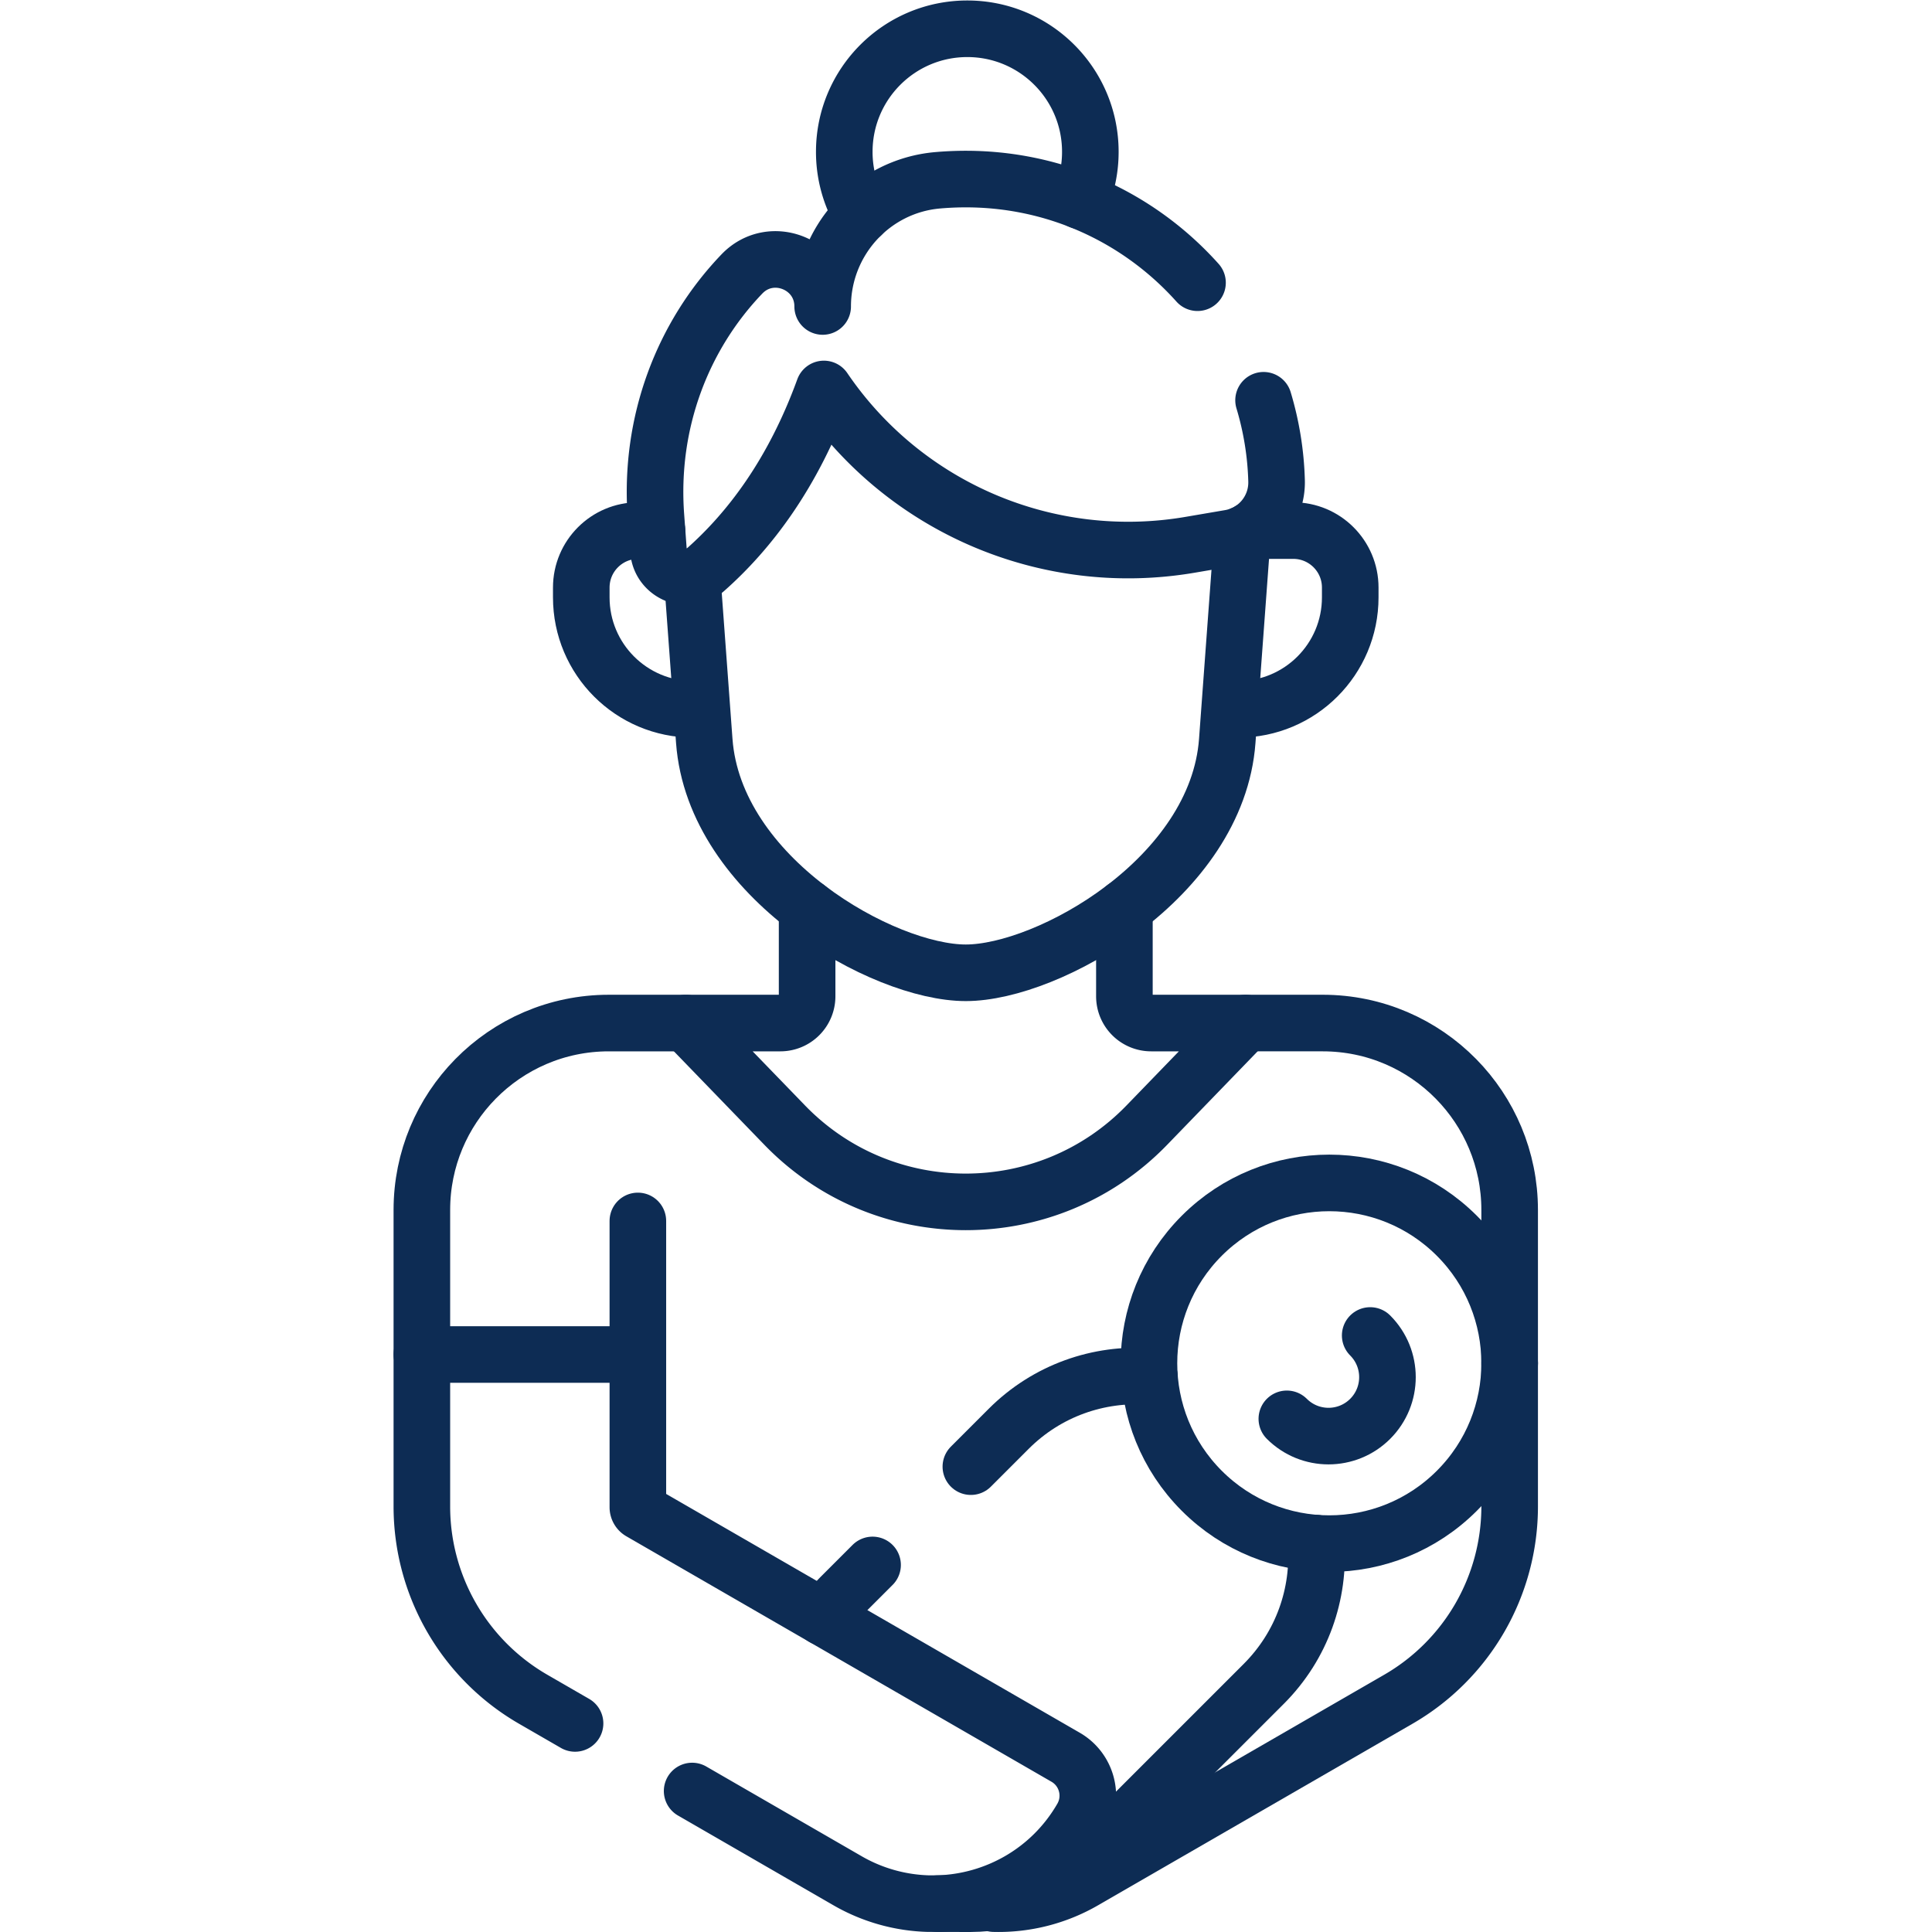
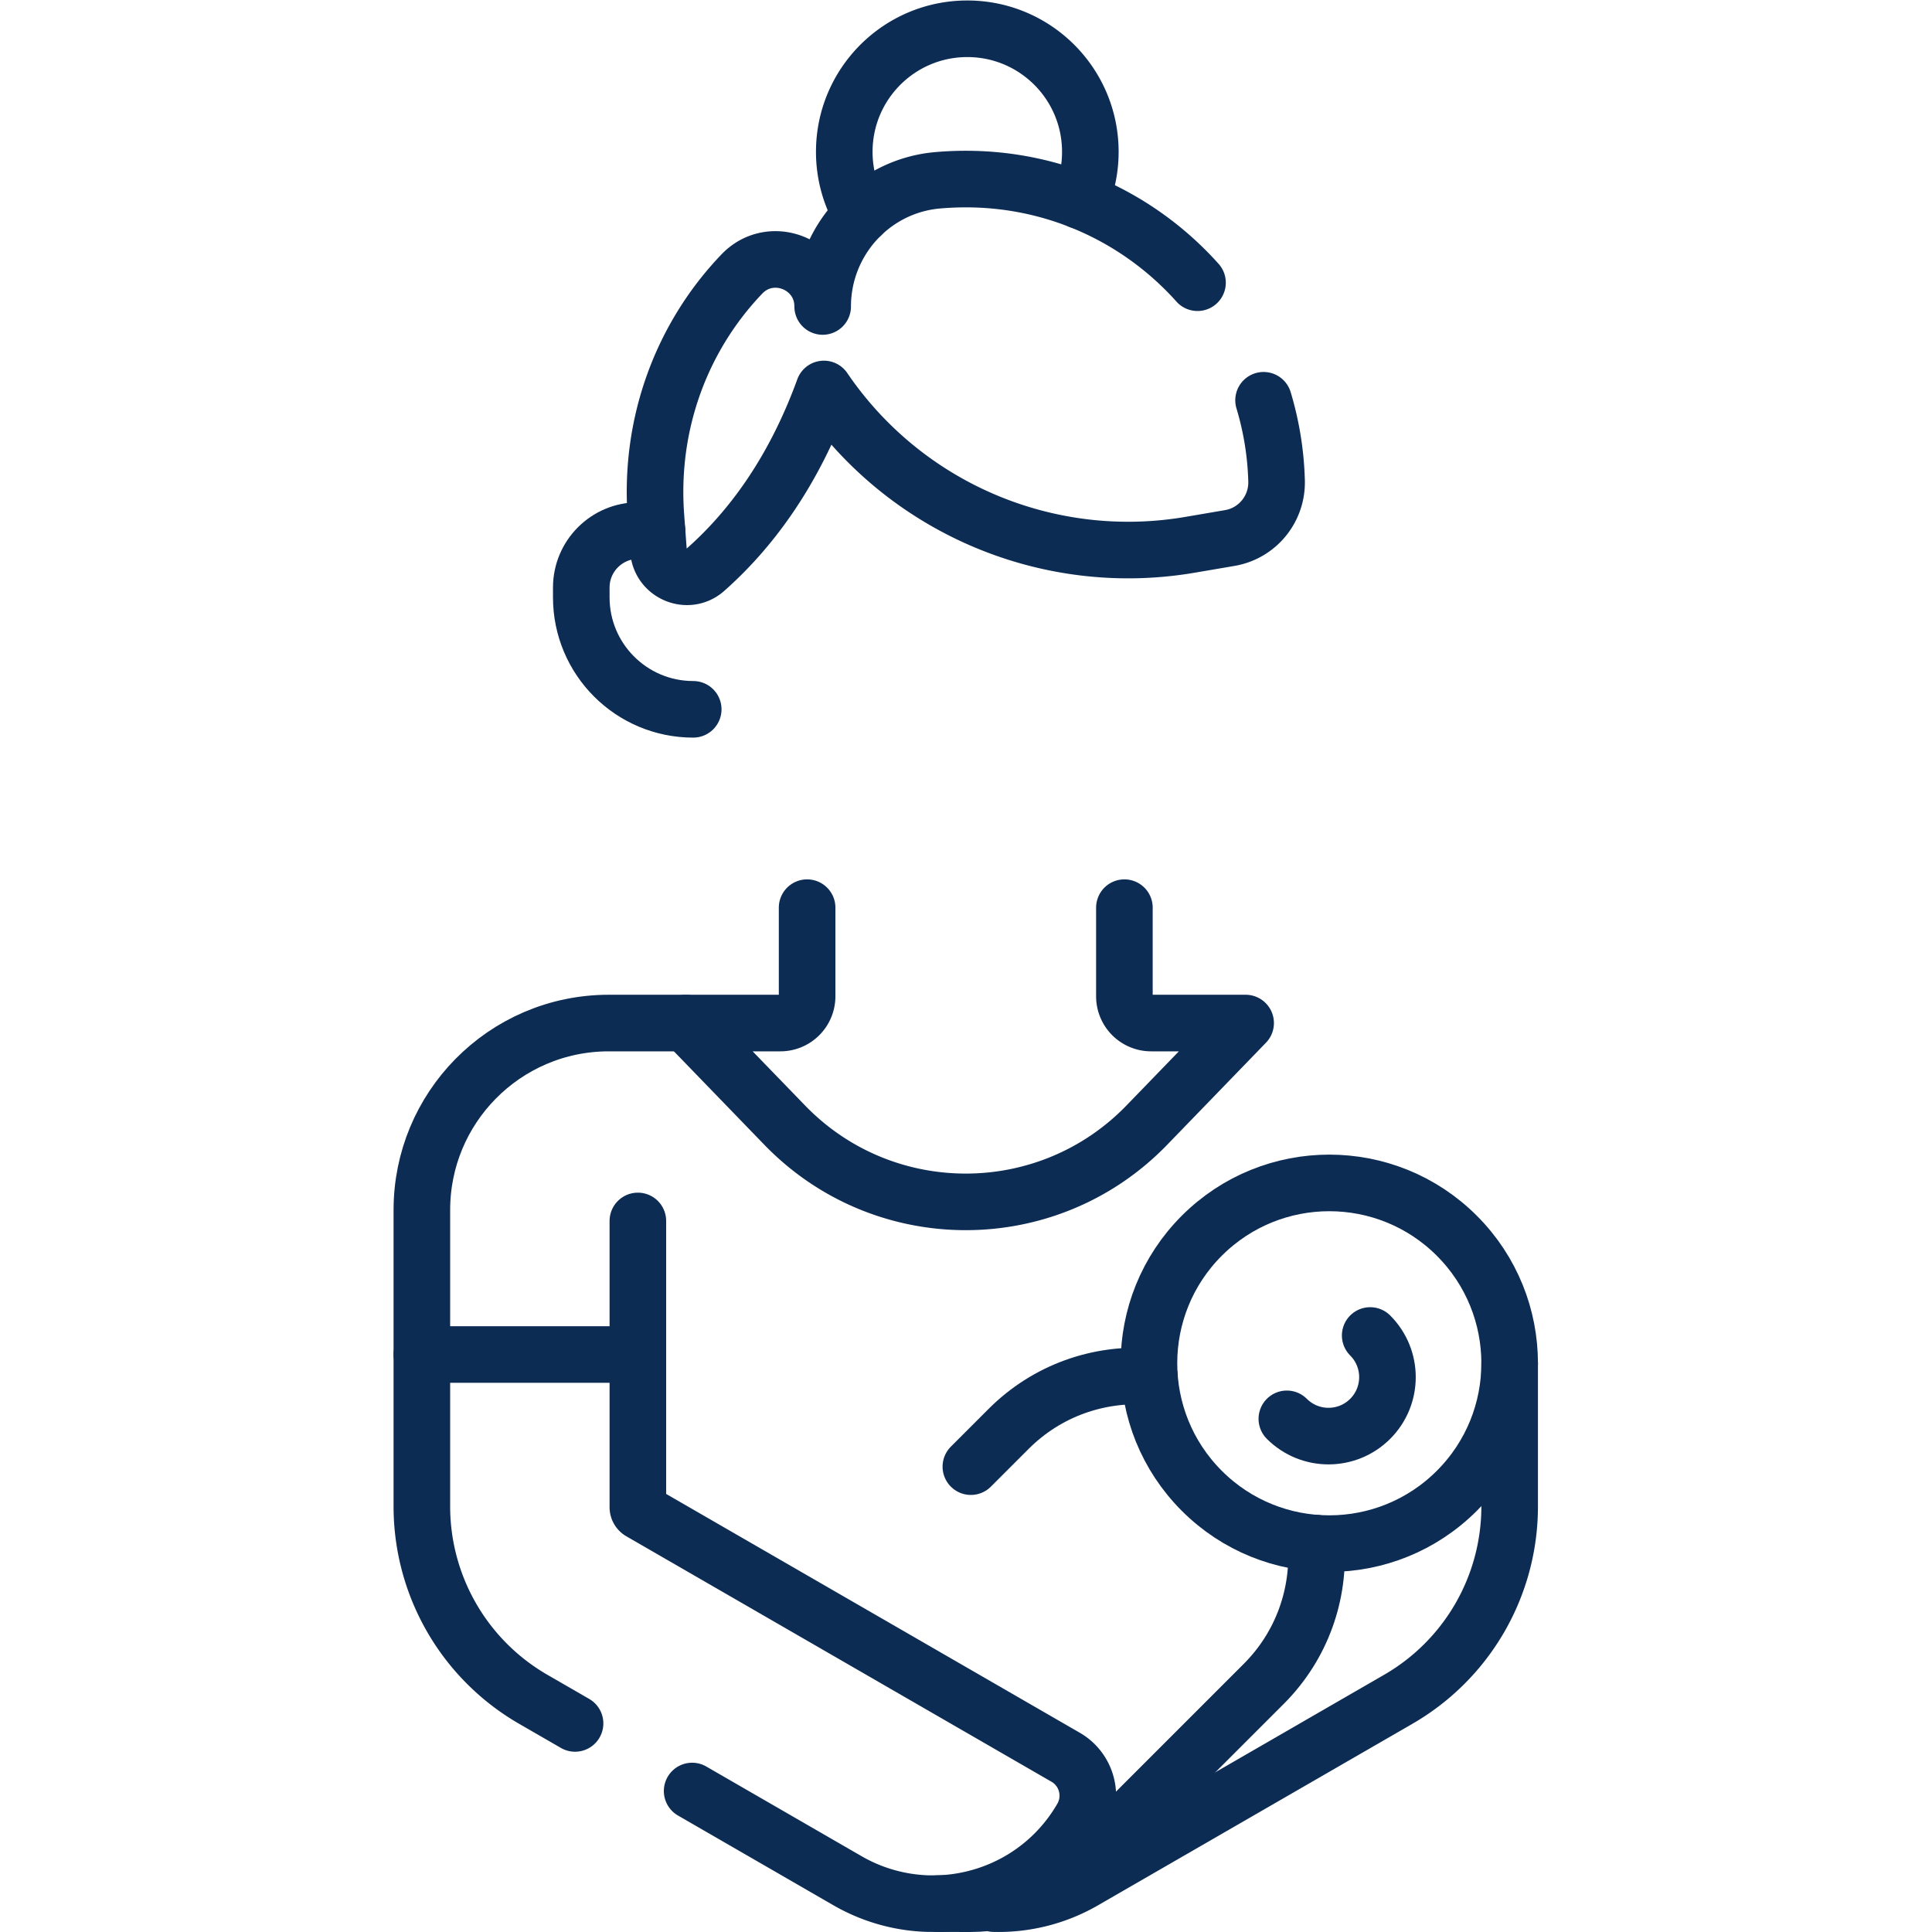
<svg xmlns="http://www.w3.org/2000/svg" version="1.1" width="512" height="512" x="0" y="0" viewBox="0 0 682.667 682.667" style="enable-background:new 0 0 512 512" xml:space="preserve" class="">
  <g>
    <defs>
      <clipPath id="a" clipPathUnits="userSpaceOnUse">
        <path d="M0 512h512V0H0Z" fill="#0d2c54" data-original="#000000" />
      </clipPath>
    </defs>
    <g clip-path="url(#a)" transform="matrix(1.333 0 0 -1.333 0 682.667)">
      <path d="M0 0h-20.44c-13.835 0-26.346-5.671-35.335-14.814-8.791-8.942-14.214-21.206-14.214-34.736v-38.317" style="stroke-width:15;stroke-linecap:round;stroke-linejoin:round;stroke-miterlimit:10;stroke-dasharray:none;stroke-opacity:1" transform="translate(181.815 240.942)" fill="none" stroke="#0d2c54" stroke-width="15" stroke-linecap="round" stroke-linejoin="round" stroke-miterlimit="10" stroke-dasharray="none" stroke-opacity="" data-original="#000000" class="" />
-       <path d="M0 0v40.676c0 13.53-5.423 25.793-14.214 34.735-8.989 9.144-21.5 14.815-35.335 14.815h-20.44" style="stroke-width:15;stroke-linecap:round;stroke-linejoin:round;stroke-miterlimit:10;stroke-dasharray:none;stroke-opacity:1" transform="translate(400.174 150.717)" fill="none" stroke="#0d2c54" stroke-width="15" stroke-linecap="round" stroke-linejoin="round" stroke-miterlimit="10" stroke-dasharray="none" stroke-opacity="" data-original="#000000" class="" />
      <path d="M0 0a81.863 81.863 0 0 0 3.446-21.356c.208-7.436-5.063-13.902-12.394-15.155l-10.506-1.795c-37.66-6.437-75.611 9.706-97.094 41.301-8.204-22.54-19.807-37.668-31.389-47.912-4.649-4.113-12.011-1.047-12.467 5.145l-.666 9.049c-1.832 24.878 7.078 47.801 22.785 64.201 7.75 8.09 21.413 2.589 21.413-8.614 0 17.327 13.17 31.915 30.43 33.443 2.129.187 4.284.297 6.463.323 24.936.306 47.213-10.416 62.467-27.466" style="stroke-width:15;stroke-linecap:round;stroke-linejoin:round;stroke-miterlimit:10;stroke-dasharray:none;stroke-opacity:1" transform="translate(334.943 406.026)" fill="none" stroke="#0d2c54" stroke-width="15" stroke-linecap="round" stroke-linejoin="round" stroke-miterlimit="10" stroke-dasharray="none" stroke-opacity="" data-original="#000000" class="" />
-       <path d="m0 0-4.034-54.773c-2.674-36.307-47.434-61.468-69.316-61.468-21.882 0-66.642 25.161-69.316 61.468l-3.213 43.627" style="stroke-width:15;stroke-linecap:round;stroke-linejoin:round;stroke-miterlimit:10;stroke-dasharray:none;stroke-opacity:1" transform="translate(329.35 370.504)" fill="none" stroke="#0d2c54" stroke-width="15" stroke-linecap="round" stroke-linejoin="round" stroke-miterlimit="10" stroke-dasharray="none" stroke-opacity="" data-original="#000000" class="" />
      <path d="M0 0c-18.67-18.67-48.94-18.67-67.61 0s-18.67 48.94 0 67.61 48.94 18.67 67.61 0S18.67 18.67 0 0Z" style="stroke-width:15;stroke-linecap:round;stroke-linejoin:round;stroke-miterlimit:10;stroke-dasharray:none;stroke-opacity:1" transform="translate(386.172 116.952)" fill="none" stroke="#0d2c54" stroke-width="15" stroke-linecap="round" stroke-linejoin="round" stroke-miterlimit="10" stroke-dasharray="none" stroke-opacity="" data-original="#000000" class="" />
      <path d="m0 0 8.605-.021c12.158.057 24.299 4.724 33.575 14l44.269 44.269c10.226 10.227 14.851 23.934 13.874 37.309" style="stroke-width:15;stroke-linecap:round;stroke-linejoin:round;stroke-miterlimit:10;stroke-dasharray:none;stroke-opacity:1" transform="translate(248.54 7.521)" fill="none" stroke="#0d2c54" stroke-width="15" stroke-linecap="round" stroke-linejoin="round" stroke-miterlimit="10" stroke-dasharray="none" stroke-opacity="" data-original="#000000" class="" />
-       <path d="m0 0-8.186-8.186a48.097 48.097 0 0 1-4.876-5.699" style="stroke-width:15;stroke-linecap:round;stroke-linejoin:round;stroke-miterlimit:10;stroke-dasharray:none;stroke-opacity:1" transform="translate(231.297 97.297)" fill="none" stroke="#0d2c54" stroke-width="15" stroke-linecap="round" stroke-linejoin="round" stroke-miterlimit="10" stroke-dasharray="none" stroke-opacity="" data-original="#000000" class="" />
      <path d="M0 0c-13.375.977-27.082-3.647-37.309-13.875l-10.026-10.026" style="stroke-width:15;stroke-linecap:round;stroke-linejoin:round;stroke-miterlimit:10;stroke-dasharray:none;stroke-opacity:1" transform="translate(304.688 147.254)" fill="none" stroke="#0d2c54" stroke-width="15" stroke-linecap="round" stroke-linejoin="round" stroke-miterlimit="10" stroke-dasharray="none" stroke-opacity="" data-original="#000000" class="" />
      <path d="m0 0 41.155-23.762a45.31 45.31 0 0 1 21.49-6.086h2.426c15.295.408 30.024 8.519 38.235 22.74 3.247 5.625 1.319 12.817-4.305 16.064L-13.687 74.017c-.433.25-.699.712-.699 1.212v40.477h-57.258v-40.27a59.015 59.015 0 0 1 29.508-51.109l11.097-6.407" style="stroke-width:15;stroke-linecap:round;stroke-linejoin:round;stroke-miterlimit:10;stroke-dasharray:none;stroke-opacity:1" transform="translate(183.47 37.37)" fill="none" stroke="#0d2c54" stroke-width="15" stroke-linecap="round" stroke-linejoin="round" stroke-miterlimit="10" stroke-dasharray="none" stroke-opacity="" data-original="#000000" class="" />
      <path d="M0 0v-23.495a7.09 7.09 0 0 0-7.091-7.09h-25.041l26.191-27.062c26.248-27.122 69.739-27.122 95.988 0l26.191 27.062H91.196a7.09 7.09 0 0 0-7.091 7.09V0" style="stroke-width:15;stroke-linecap:round;stroke-linejoin:round;stroke-miterlimit:10;stroke-dasharray:none;stroke-opacity:1" transform="translate(213.947 271.527)" fill="none" stroke="#0d2c54" stroke-width="15" stroke-linecap="round" stroke-linejoin="round" stroke-miterlimit="10" stroke-dasharray="none" stroke-opacity="" data-original="#000000" class="" />
      <path d="M0 0c6.101-6.102 6.101-15.994 0-22.096-6.102-6.1-15.994-6.1-22.095 0" style="stroke-width:15;stroke-linecap:round;stroke-linejoin:round;stroke-miterlimit:10;stroke-dasharray:none;stroke-opacity:1" transform="translate(363.206 158.123)" fill="none" stroke="#0d2c54" stroke-width="15" stroke-linecap="round" stroke-linejoin="round" stroke-miterlimit="10" stroke-dasharray="none" stroke-opacity="" data-original="#000000" class="" />
      <path d="M0 0v35.41" style="stroke-width:15;stroke-linecap:round;stroke-linejoin:round;stroke-miterlimit:10;stroke-dasharray:none;stroke-opacity:1" transform="translate(169.083 153.075)" fill="none" stroke="#0d2c54" stroke-width="15" stroke-linecap="round" stroke-linejoin="round" stroke-miterlimit="10" stroke-dasharray="none" stroke-opacity="" data-original="#000000" class="" />
      <path d="M0 0a45.278 45.278 0 0 1 23.904 6.086l83.291 48.089a59.016 59.016 0 0 1 29.508 51.109v37.911" style="stroke-width:15;stroke-linecap:round;stroke-linejoin:round;stroke-miterlimit:10;stroke-dasharray:none;stroke-opacity:1" transform="translate(263.472 7.521)" fill="none" stroke="#0d2c54" stroke-width="15" stroke-linecap="round" stroke-linejoin="round" stroke-miterlimit="10" stroke-dasharray="none" stroke-opacity="" data-original="#000000" class="" />
      <path d="M0 0c-16.389 0-29.675 13.286-29.675 29.675v2.601c0 8.342 6.762 15.104 15.103 15.104h4.968" style="stroke-width:15;stroke-linecap:round;stroke-linejoin:round;stroke-miterlimit:10;stroke-dasharray:none;stroke-opacity:1" transform="translate(183.758 324.104)" fill="none" stroke="#0d2c54" stroke-width="15" stroke-linecap="round" stroke-linejoin="round" stroke-miterlimit="10" stroke-dasharray="none" stroke-opacity="" data-original="#000000" class="" />
-       <path d="M0 0c16.389 0 29.674 13.286 29.674 29.675v2.601c0 8.342-6.761 15.104-15.103 15.104H3.007" style="stroke-width:15;stroke-linecap:round;stroke-linejoin:round;stroke-miterlimit:10;stroke-dasharray:none;stroke-opacity:1" transform="translate(328.242 324.104)" fill="none" stroke="#0d2c54" stroke-width="15" stroke-linecap="round" stroke-linejoin="round" stroke-miterlimit="10" stroke-dasharray="none" stroke-opacity="" data-original="#000000" class="" />
      <path d="M0 0a32.497 32.497 0 0 1 2.686 12.979c0 18.012-14.601 32.613-32.612 32.613-18.011 0-32.612-14.601-32.612-32.613a32.46 32.46 0 0 1 4.604-16.714" style="stroke-width:15;stroke-linecap:round;stroke-linejoin:round;stroke-miterlimit:10;stroke-dasharray:none;stroke-opacity:1" transform="translate(286.336 458.908)" fill="none" stroke="#0d2c54" stroke-width="15" stroke-linecap="round" stroke-linejoin="round" stroke-miterlimit="10" stroke-dasharray="none" stroke-opacity="" data-original="#000000" class="" />
    </g>
  </g>
</svg>